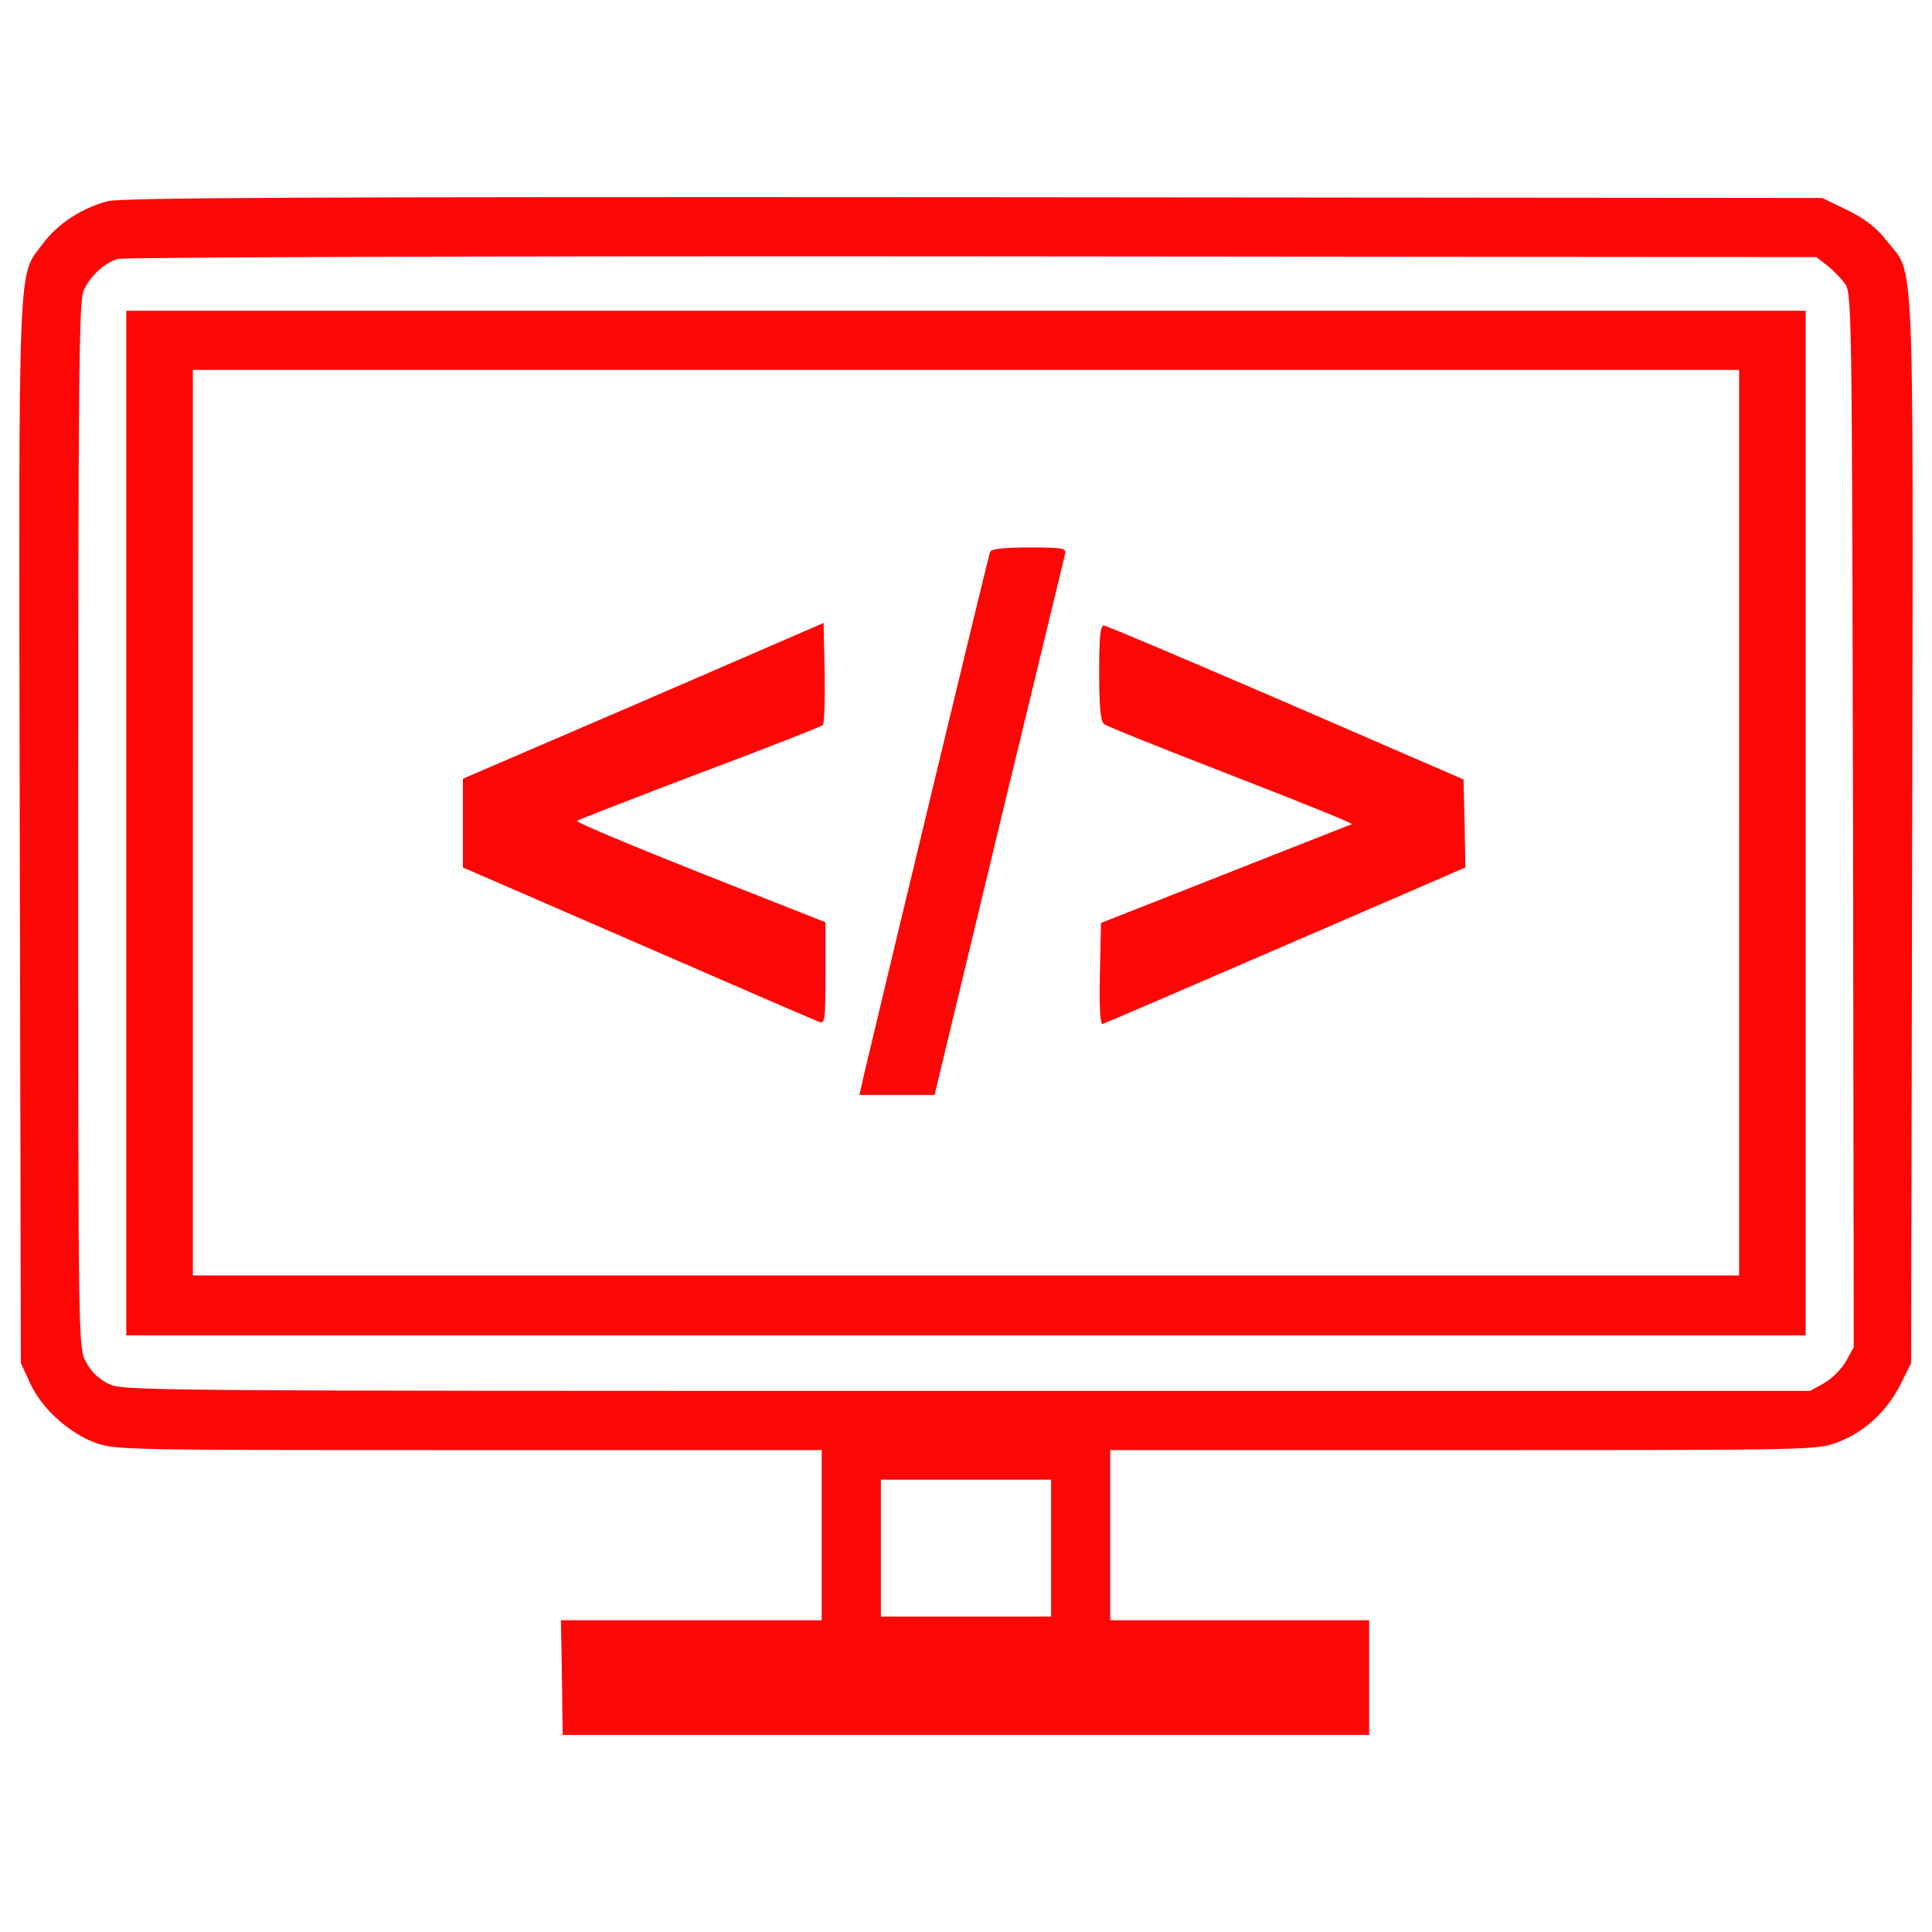
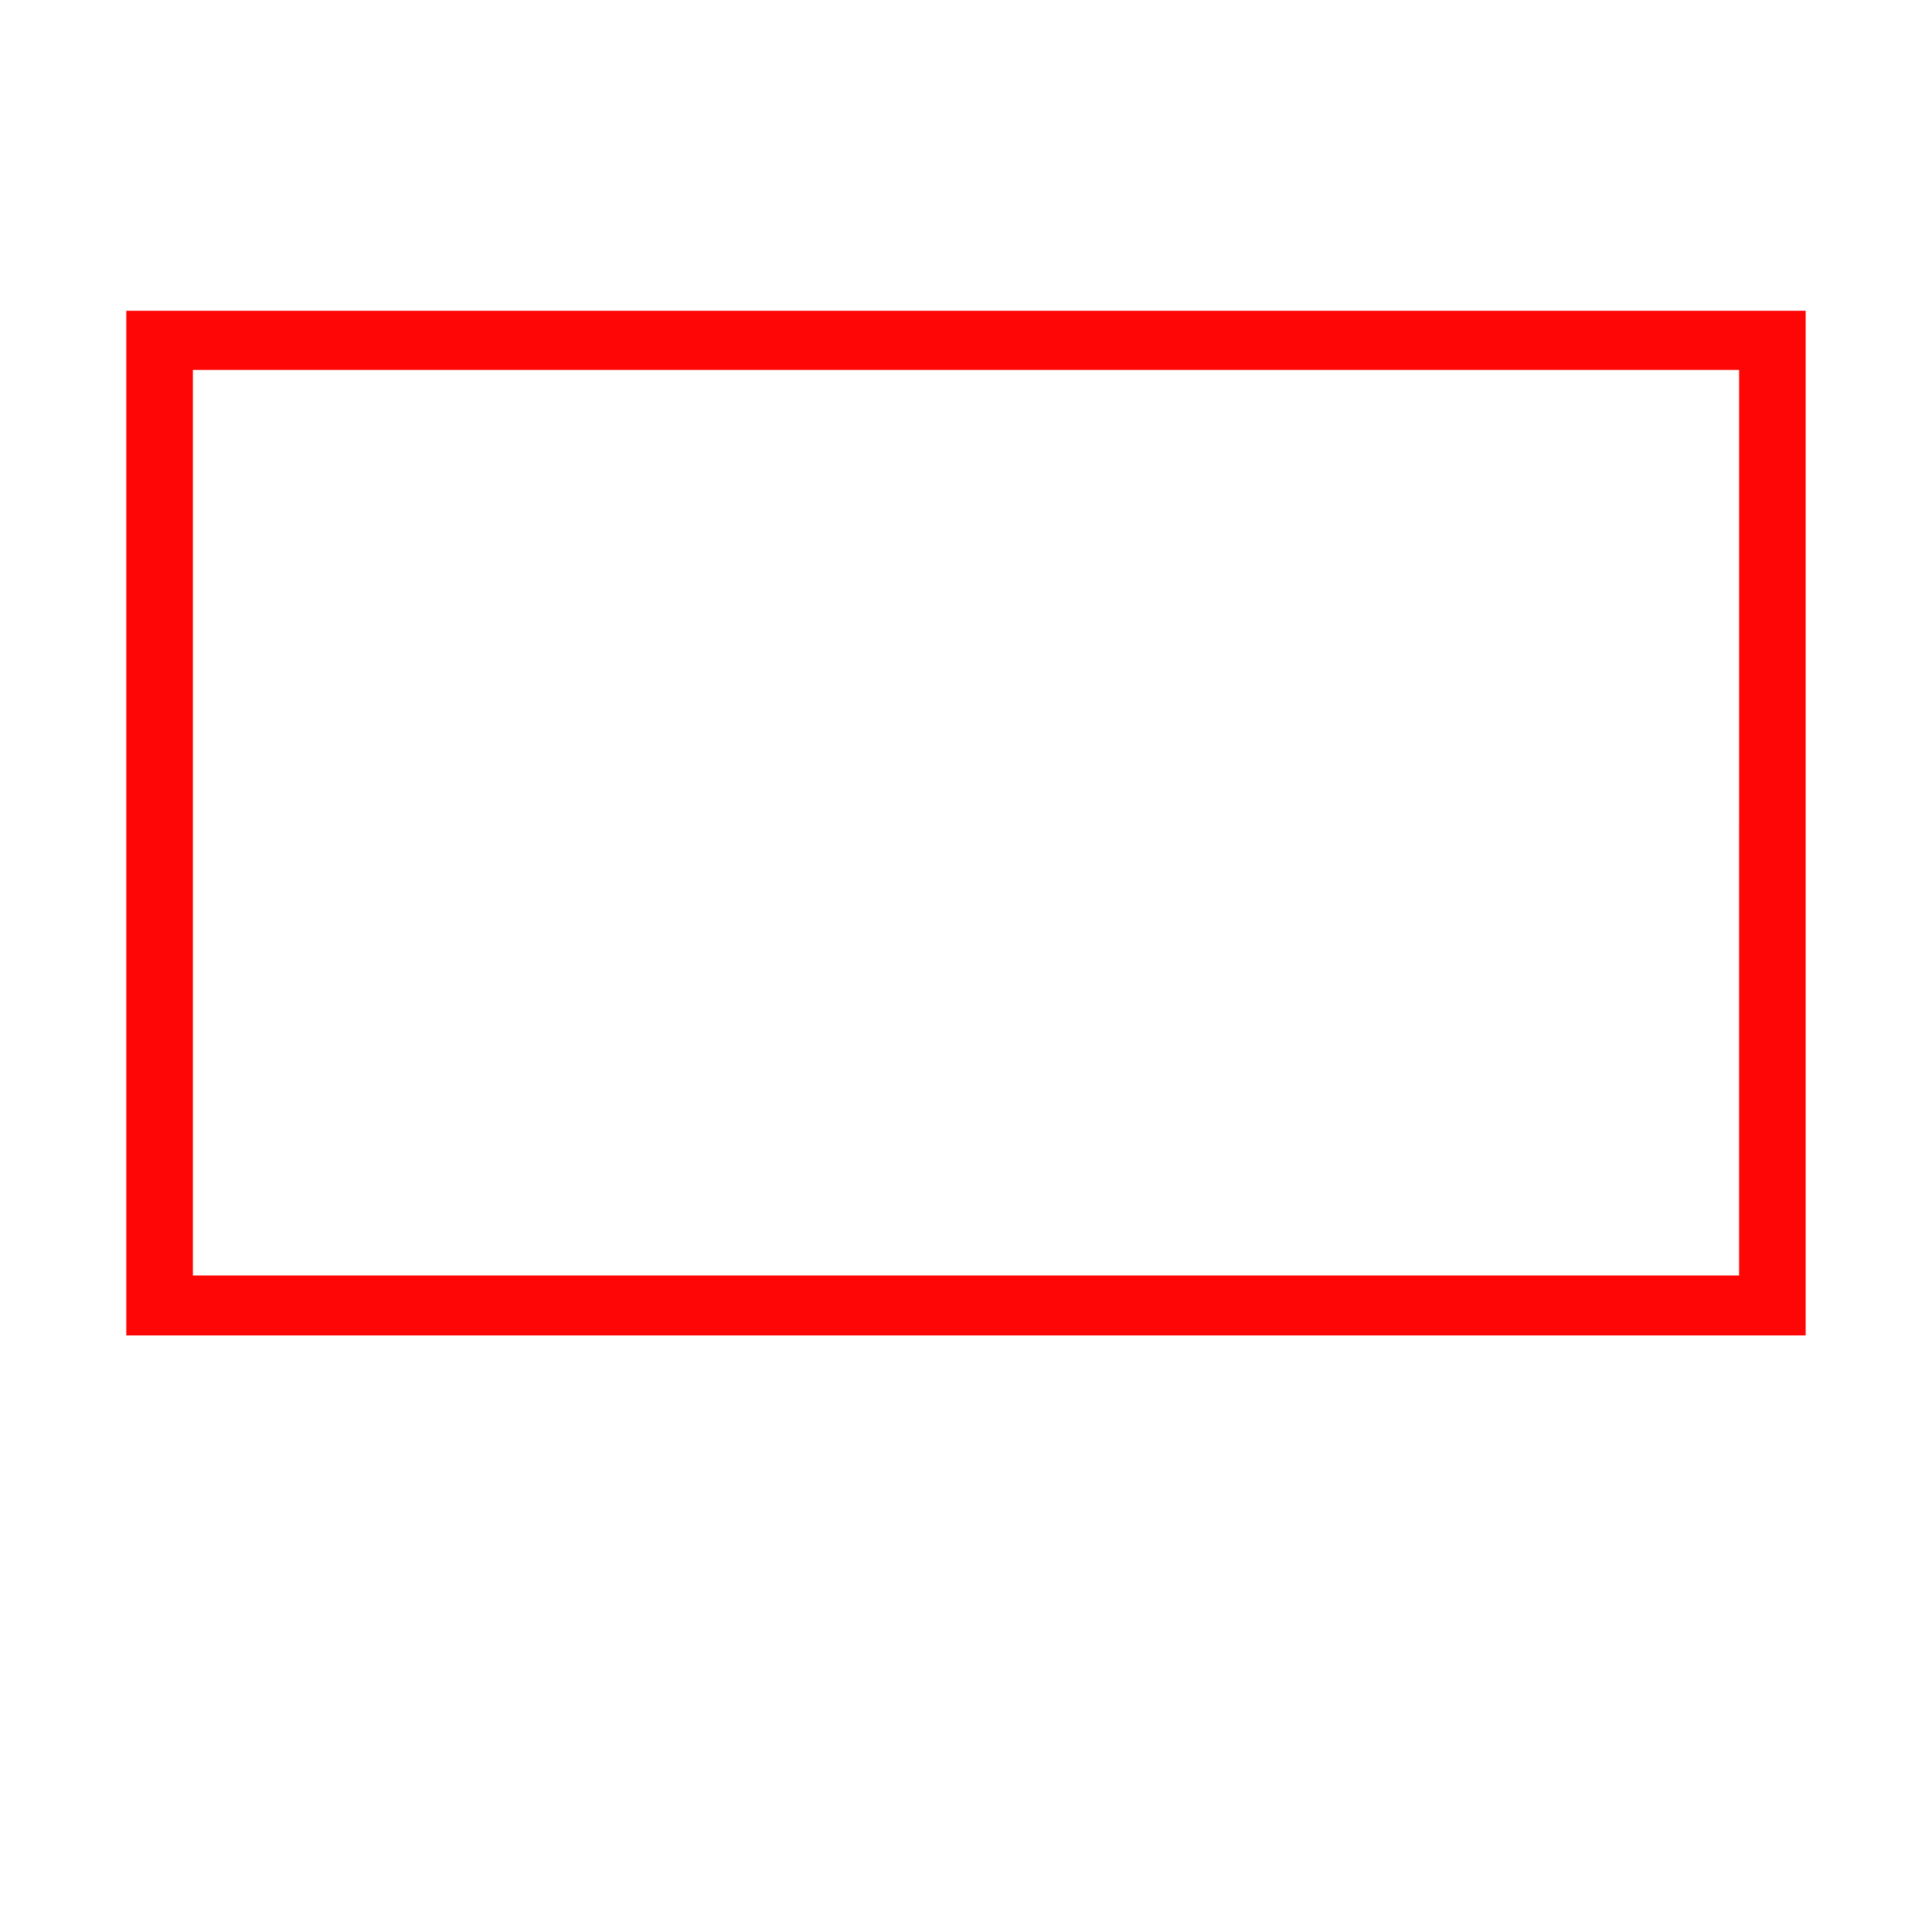
<svg xmlns="http://www.w3.org/2000/svg" id="SvgjsSvg1012" width="288" height="288" version="1.1">
  <defs id="SvgjsDefs1013" />
  <g id="SvgjsG1014">
    <svg enable-background="new 0 0 1000 1000" viewBox="0 0 1000 1000" width="288" height="288">
      <g transform="matrix(.1 0 0 -.1 0 511)" fill="#ff0606" class="color000 svgShape">
-         <path d="M556.1,4068.3C424,4033.8,295.7,3949.5,223,3850C90.9,3670,96.6,3861.5,102.3,809.6l5.7-2755.1l46-99.6c57.4-130.2,195.3-256.6,333.1-310.2c111.1-40.2,116.8-40.2,1937.6-40.2h1828.5v-440.4v-440.4h-673.9h-675.9l3.8-206.8c1.9-113,3.8-245.1,3.8-294.9l1.9-91.9h2086.9h2087v296.8v296.8h-670.1h-670.1v440.4v440.4h1828.5c1818.9,0,1828.5,0,1935.7,40.2c139.8,51.7,260.4,164.7,327.4,302.5l53.6,107.2l5.7,2755.1c5.7,3074.9,13.4,2871.9-130.2,3051.9c-53.6,68.9-111.1,114.9-204.9,160.8l-130.2,63.2l-4394.1,3.8C1597.7,4091.2,625,4087.4,556.1,4068.3z M9453.4,3738.9c28.7-21.1,70.8-63.2,91.9-91.9c40.2-51.7,40.2-59.4,45.9-2781.9l3.8-2728.3l-40.2-72.8c-23-40.2-72.8-90-113-113l-72.8-40.2H5001.9c-4340.4,0-4369.2,0-4443.8,38.3c-49.8,24.9-90,65.1-114.9,114.9c-38.3,74.7-38.3,107.2-38.3,2776.2c0,2245.8,3.8,2711.1,26.8,2762.8c32.6,76.6,105.3,143.6,176.2,166.6c30.6,9.6,2002.7,15.3,4424.7,13.4l4369.2-3.8L9453.4,3738.9z M5440.3-2902.9v-354.2h-440.4h-440.4v354.2v354.2h440.4h440.4V-2902.9z" fill="#ff0606" class="color000 svgShape" />
        <path d="M653.7,849.8V-1802h4346.2h4346.2V849.8v2651.7H4999.9H653.7V849.8z M9001.5,851.7v-2343.5H4999.9H998.4V851.7v2343.5h4001.6h4001.6V851.7z" fill="#ff0606" class="color000 svgShape" />
-         <path d="M5124.4 2253.2c-7.7-19.1-543.8-2245.8-651-2699.6l-24.9-111h193.4 195.3l333.1 1384.3c183.8 760.1 338.9 1397.7 342.7 1416.8 7.7 28.7-11.5 32.6-185.7 32.6C5189.5 2276.2 5130.1 2268.5 5124.4 2253.2zM3330.4 1481.6l-934.3-402.1V849.8 620l903.7-392.5c495.9-216.3 917.1-398.2 938.2-405.9 32.5-13.4 34.5 1.9 34.5 250.8v264.2l-651 256.6c-356.1 141.7-643.3 262.3-635.7 268 7.7 5.7 292.9 116.8 635.7 247 342.7 128.3 629.9 241.2 637.6 248.9 7.7 5.7 11.5 128.3 9.6 270l-5.7 258.5L3330.4 1481.6zM5689.2 1627.1c0-174.2 7.6-250.8 24.9-264.2 11.5-11.5 310.2-130.2 660.5-266.1C6725 960.8 7006.5 847.9 6996.9 844c-7.6-3.8-304.4-118.7-656.7-258.5l-641.4-252.7L5693 66.7c-3.8-178.1 1.9-262.3 15.3-256.6 11.5 3.8 438.5 187.6 947.7 407.8L7584.7 620l-3.8 227.8-5.7 227.8-919 398.3c-505.5 218.3-930.5 398.2-942 398.2C5695 1874.1 5689.2 1812.8 5689.2 1627.1z" fill="#ff0606" class="color000 svgShape" />
      </g>
    </svg>
  </g>
</svg>